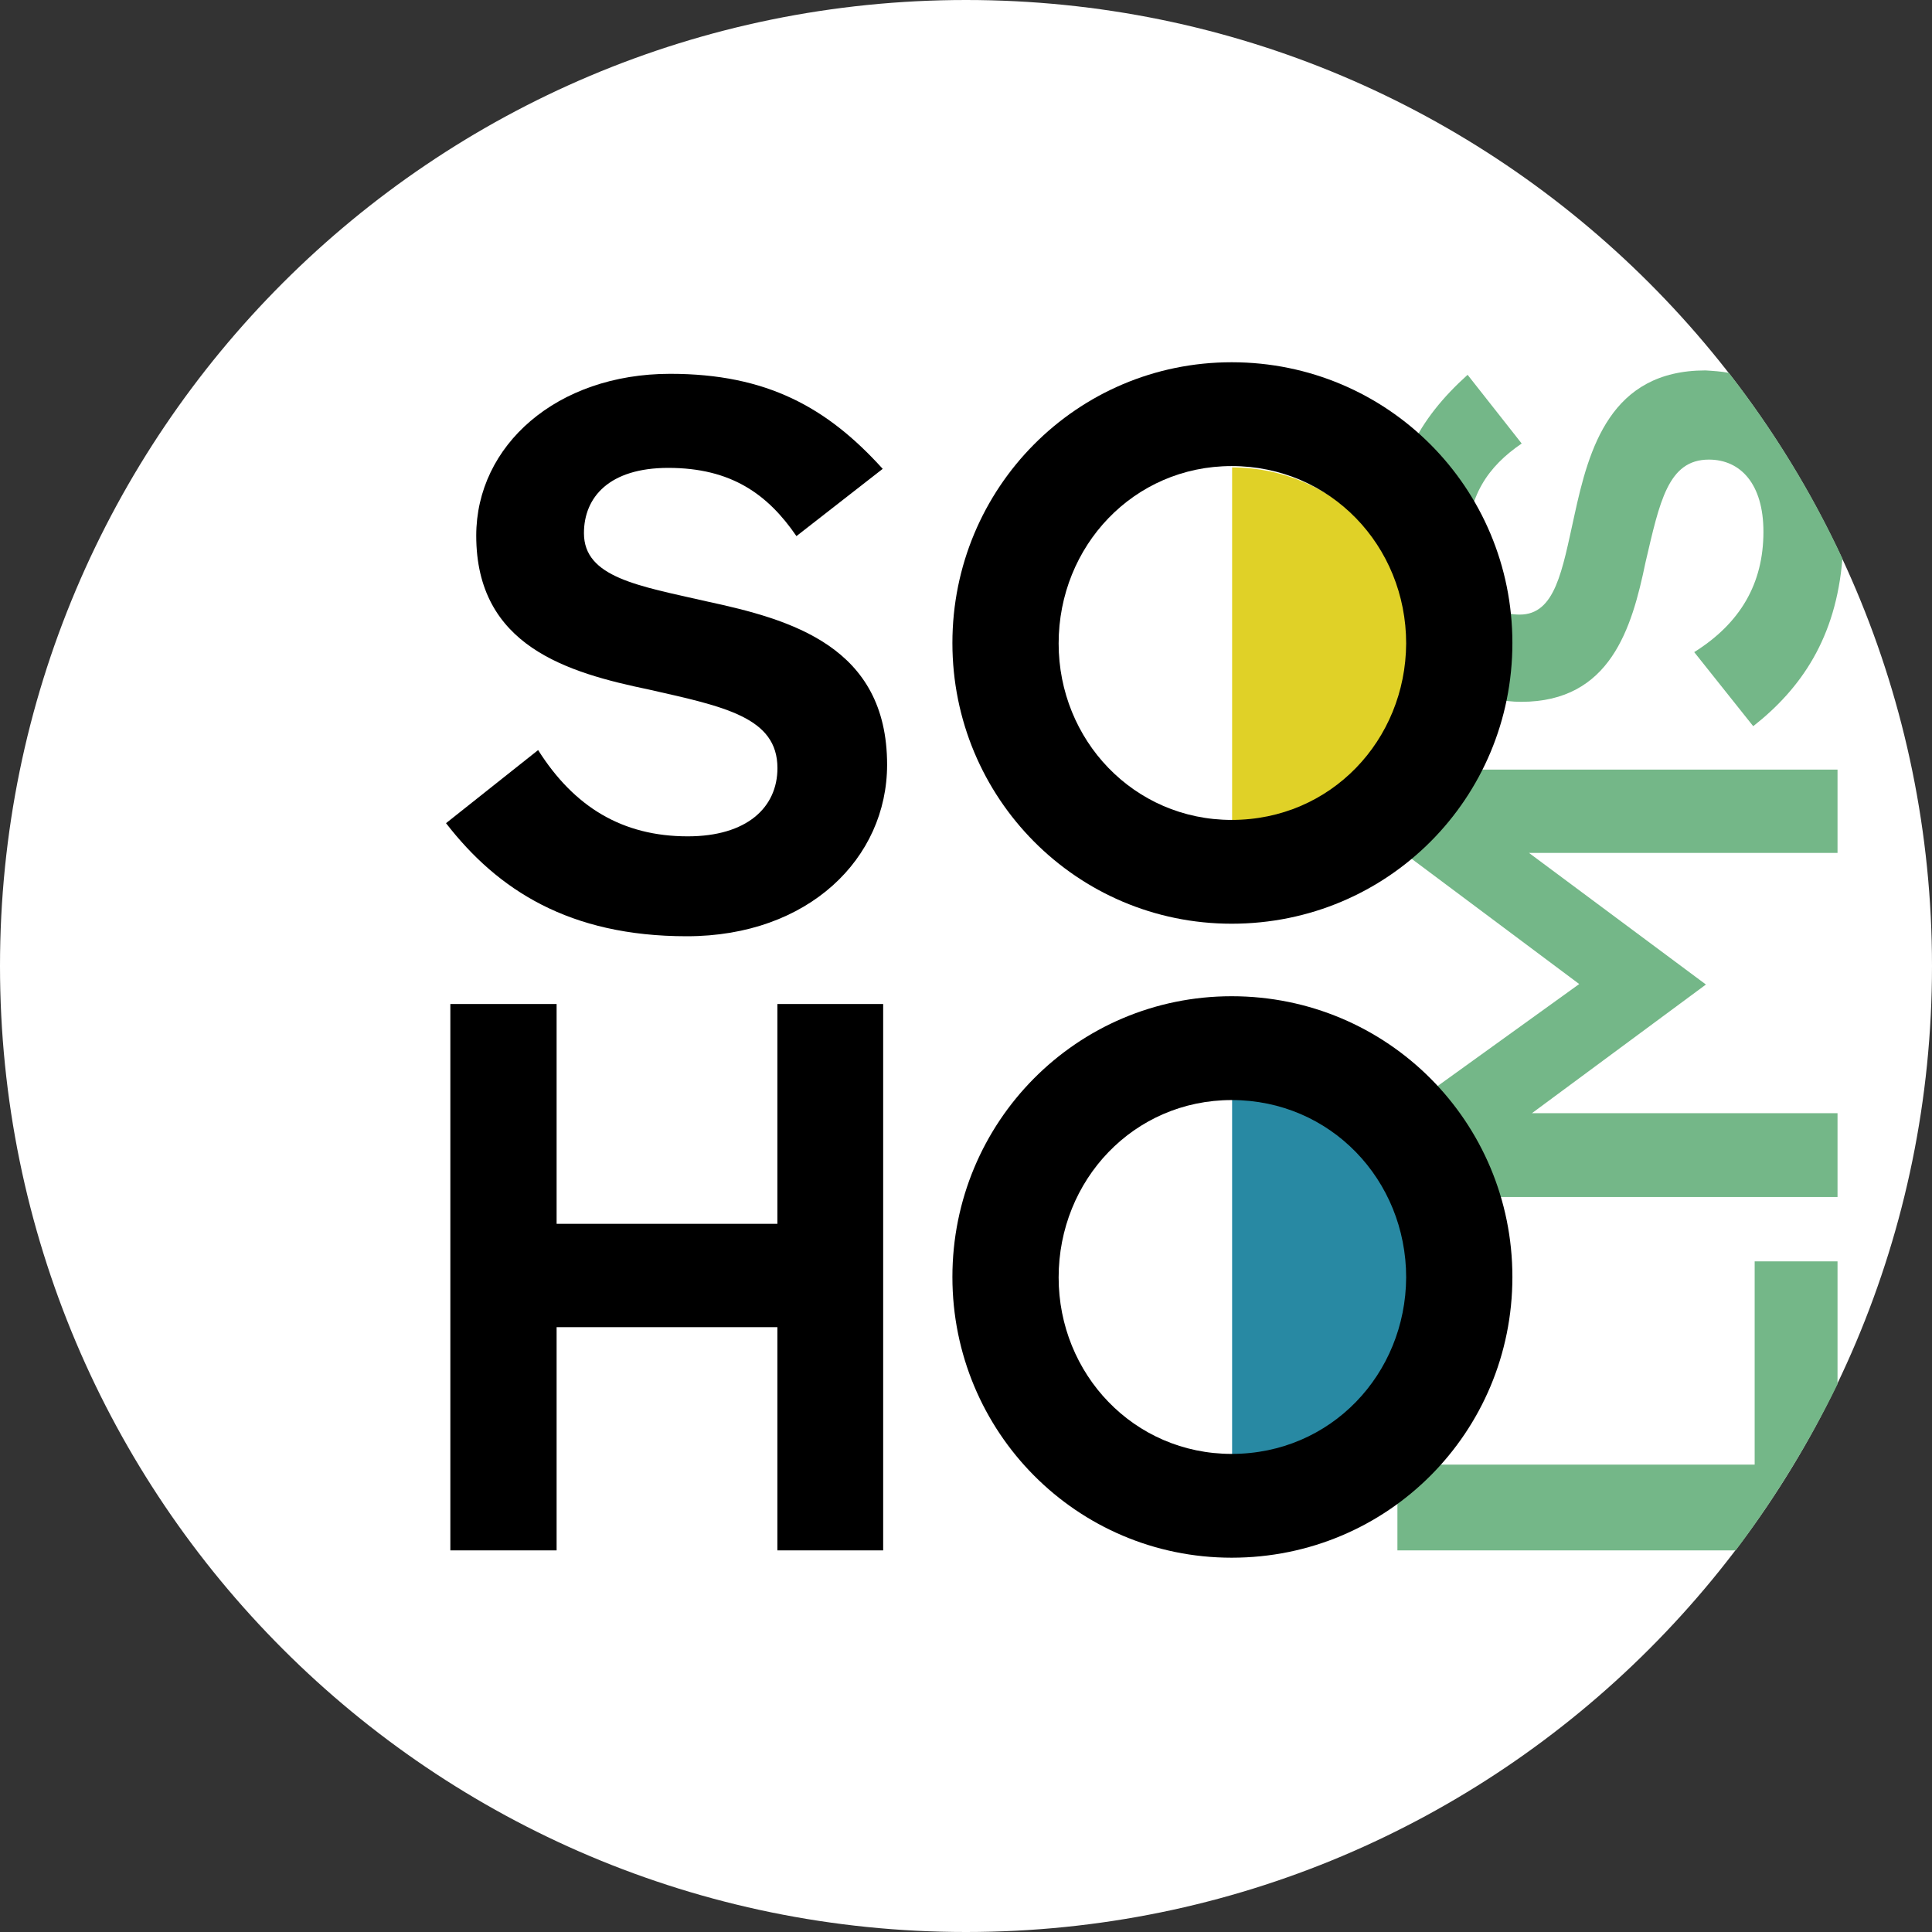
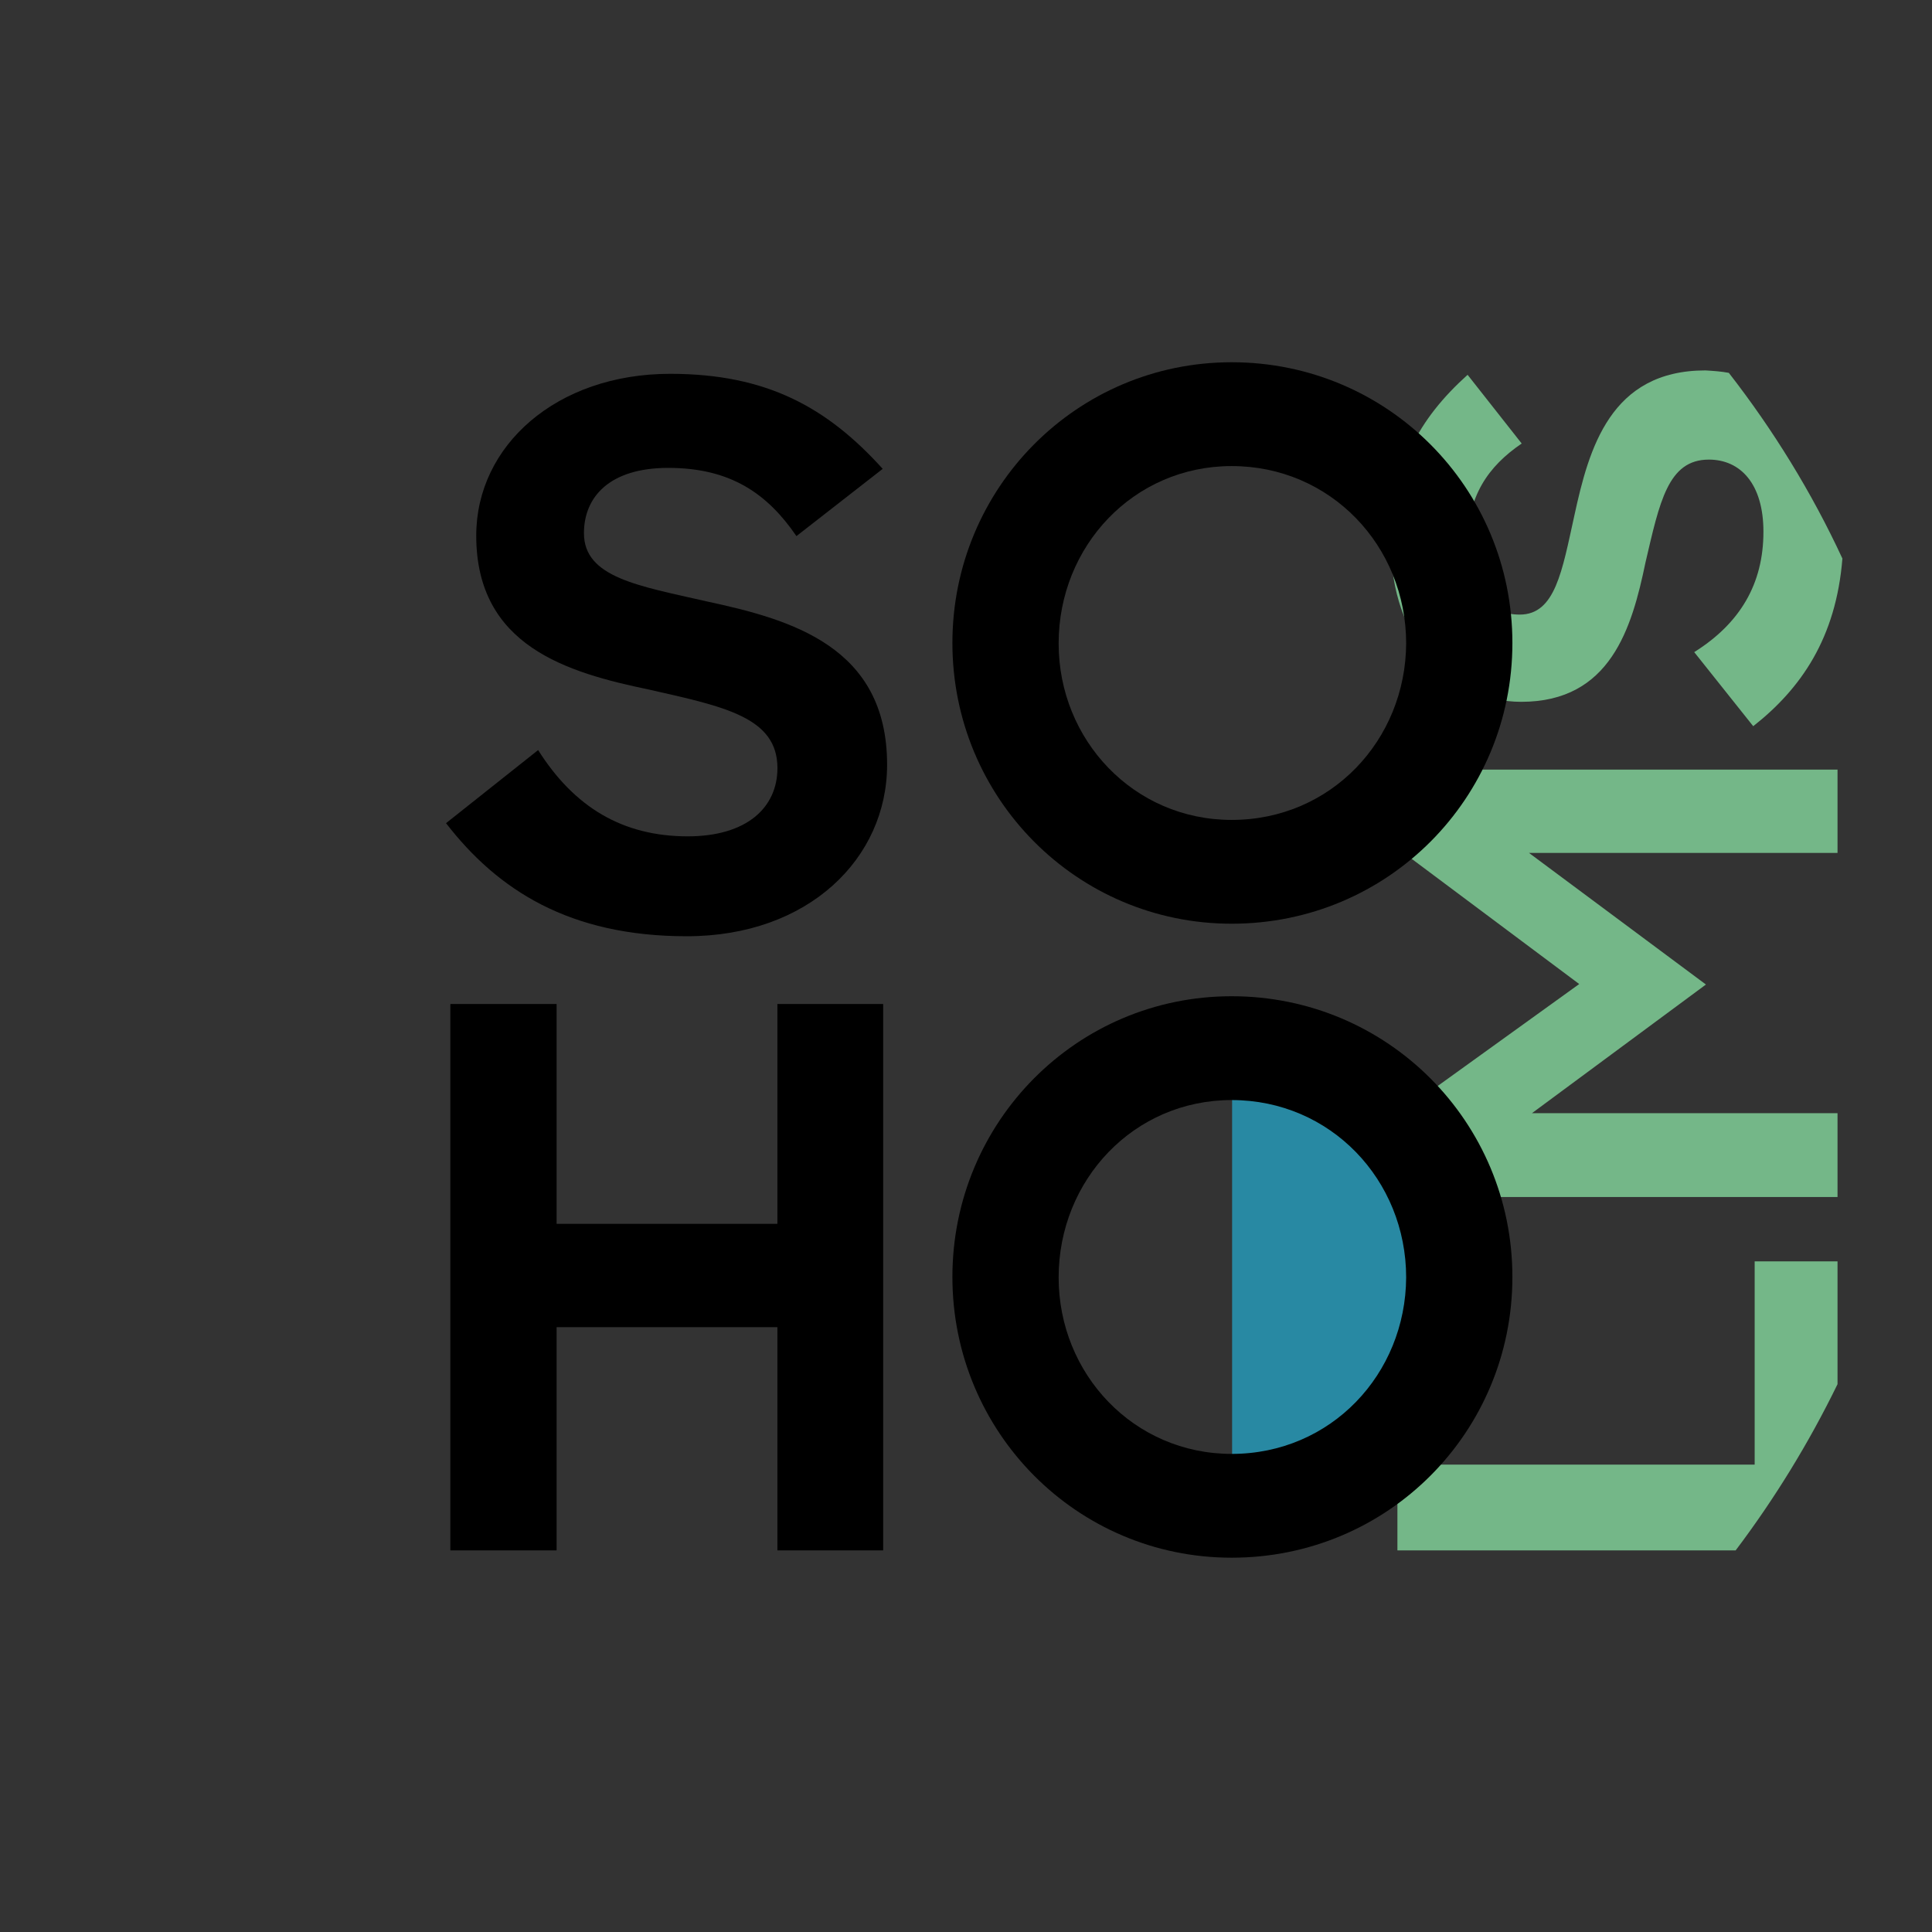
<svg xmlns="http://www.w3.org/2000/svg" width="80" height="80" viewBox="0 0 80 80" fill="none">
  <rect x="0" y="0" width="80" height="80" fill="#333333" stroke="none" />
-   <path fill-rule="evenodd" clip-rule="evenodd" d="M40 0C62.099 0 80 17.901 80 40C80 62.099 62.099 80 40 80C17.901 80 0 62.099 0 40C0 17.901 17.901 0 40 0Z" fill="white" />
  <path fill-rule="evenodd" clip-rule="evenodd" d="M76.088 49.586V46.095H63.434L70.639 40.767L63.313 35.318H76.088V31.867H57.884V35.136L65.392 40.747L57.884 46.155V49.566H76.088V49.586ZM71.587 15.439C73.424 17.8 75.018 20.383 76.29 23.128C76.027 26.418 74.574 28.517 72.597 30.07L70.154 27.003C72.052 25.812 73.02 24.177 73.02 22.018C73.02 20.04 72.072 19.031 70.76 19.031C69.065 19.031 68.722 20.787 68.136 23.29C67.571 26.014 66.683 29.061 62.99 29.061C60.003 29.061 57.602 26.397 57.602 22.603C57.602 19.394 58.732 17.356 60.77 15.52L63.01 18.365C61.618 19.314 60.75 20.545 60.75 22.623C60.75 24.601 61.719 25.449 62.929 25.449C64.403 25.449 64.685 23.633 65.19 21.352C65.795 18.567 66.683 15.338 70.619 15.338C70.942 15.358 71.264 15.378 71.587 15.439ZM76.088 57.316V52.23H72.657V60.646H57.864V64.198H71.87C73.484 62.058 74.897 59.758 76.088 57.316Z" fill="#74B788" />
-   <path fill-rule="evenodd" clip-rule="evenodd" d="M51.019 34.914V19.354C55.337 19.374 58.647 22.885 58.647 27.144C58.647 31.382 55.378 34.893 51.019 34.914Z" fill="#E0D127" />
  <path fill-rule="evenodd" clip-rule="evenodd" d="M51.019 60.646V45.086C55.337 45.106 58.647 48.618 58.647 52.876C58.647 57.114 55.378 60.626 51.019 60.646Z" fill="#2889A3" />
  <path d="M28.439 38.768C33.484 38.768 36.733 35.539 36.733 31.664C36.733 26.76 32.737 25.65 29.266 24.903C26.441 24.258 24.18 23.914 24.18 22.078C24.18 20.584 25.23 19.374 27.672 19.374C30.275 19.374 31.789 20.463 32.979 22.199L36.551 19.414C34.251 16.871 31.748 15.479 27.752 15.479C23.05 15.479 19.72 18.445 19.72 22.179C19.72 26.76 23.494 27.85 26.884 28.556C30.013 29.263 32.192 29.707 32.192 31.805C32.192 33.44 30.921 34.631 28.479 34.631C25.774 34.631 23.776 33.42 22.283 31.059L18.469 34.086C20.608 36.851 23.575 38.768 28.439 38.768Z" fill="black" />
  <path d="M32.19 64.198H36.57V41.574H32.19V50.676H23.048V41.574H18.648V64.198H23.048V54.955H32.19V64.198Z" fill="black" />
  <path d="M51.001 60.203C46.944 60.203 43.836 56.893 43.836 52.897C43.836 48.86 46.944 45.551 51.001 45.551C55.097 45.551 58.226 48.86 58.226 52.897C58.205 56.893 55.118 60.203 51.001 60.203ZM51.001 64.501C57.479 64.501 62.625 59.294 62.625 52.877C62.625 46.459 57.459 41.252 51.001 41.252C44.583 41.252 39.437 46.459 39.437 52.877C39.437 59.294 44.583 64.501 51.001 64.501Z" fill="black" />
  <path d="M51.001 33.951C46.944 33.951 43.836 30.641 43.836 26.645C43.836 22.608 46.944 19.299 51.001 19.299C55.097 19.299 58.226 22.608 58.226 26.645C58.205 30.641 55.118 33.951 51.001 33.951ZM51.001 38.249C57.479 38.249 62.625 33.042 62.625 26.625C62.625 20.207 57.459 15 51.001 15C44.583 15 39.437 20.207 39.437 26.625C39.437 33.042 44.583 38.249 51.001 38.249Z" fill="black" />
</svg>